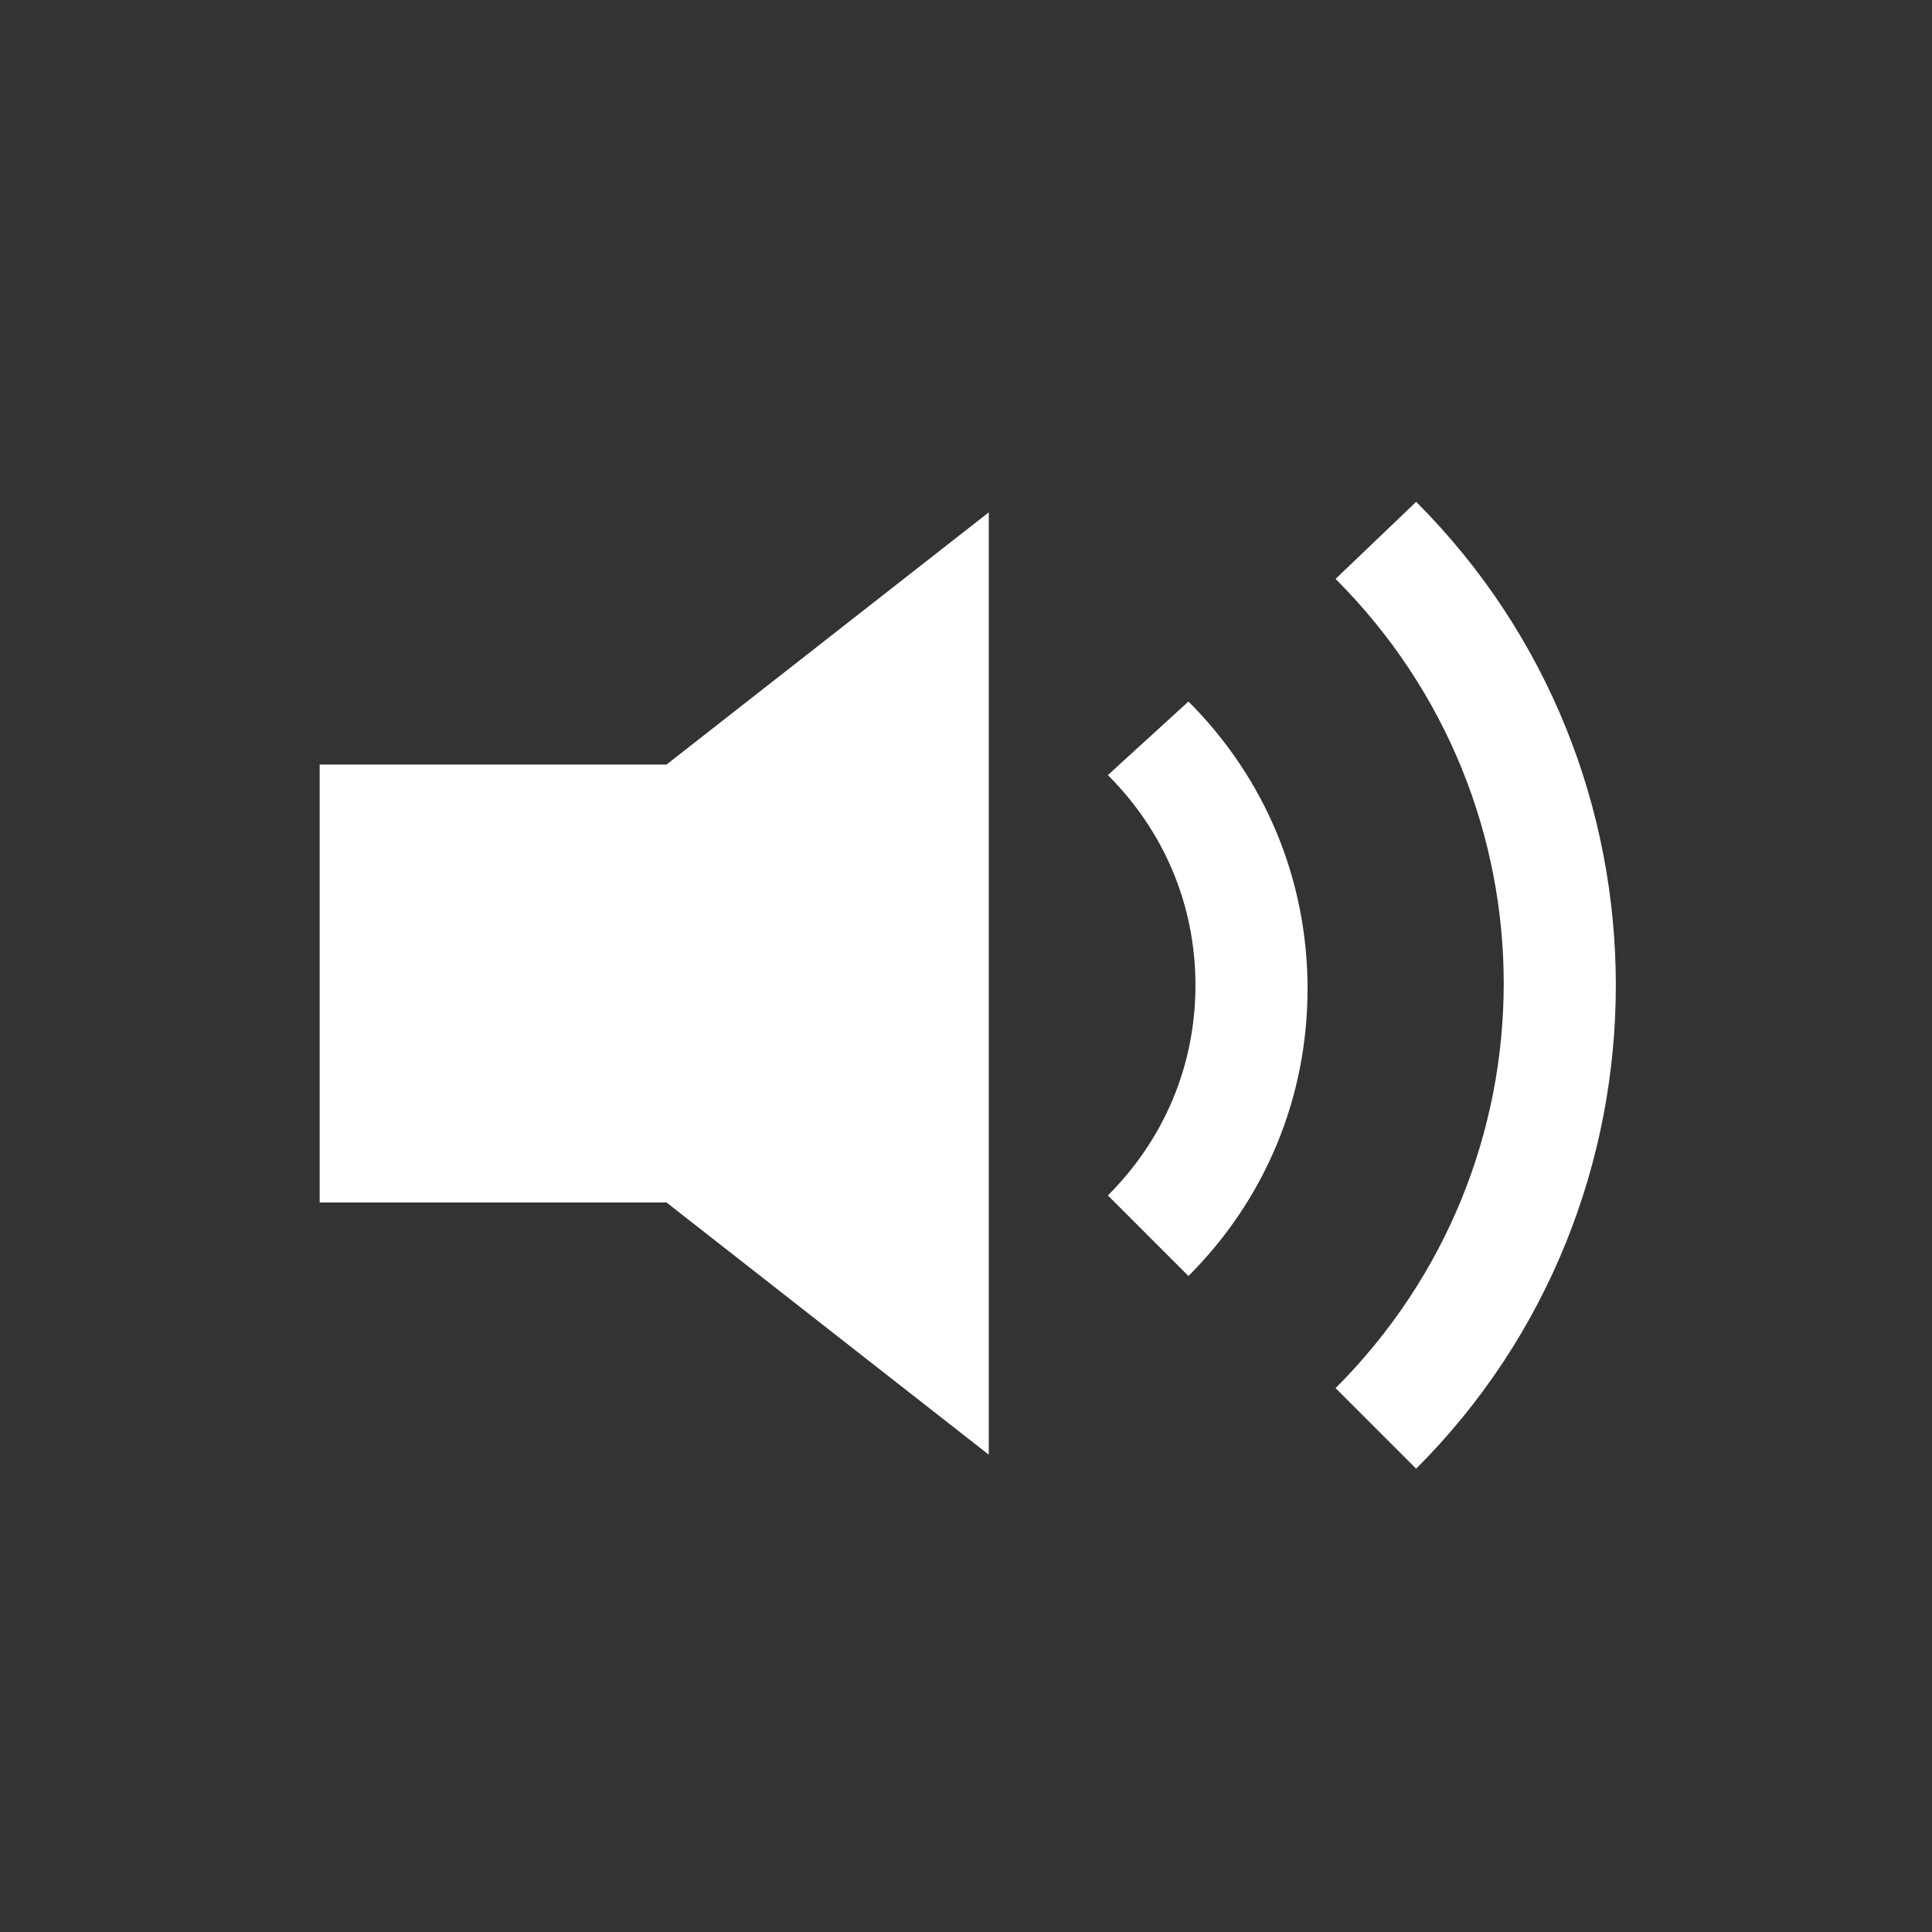
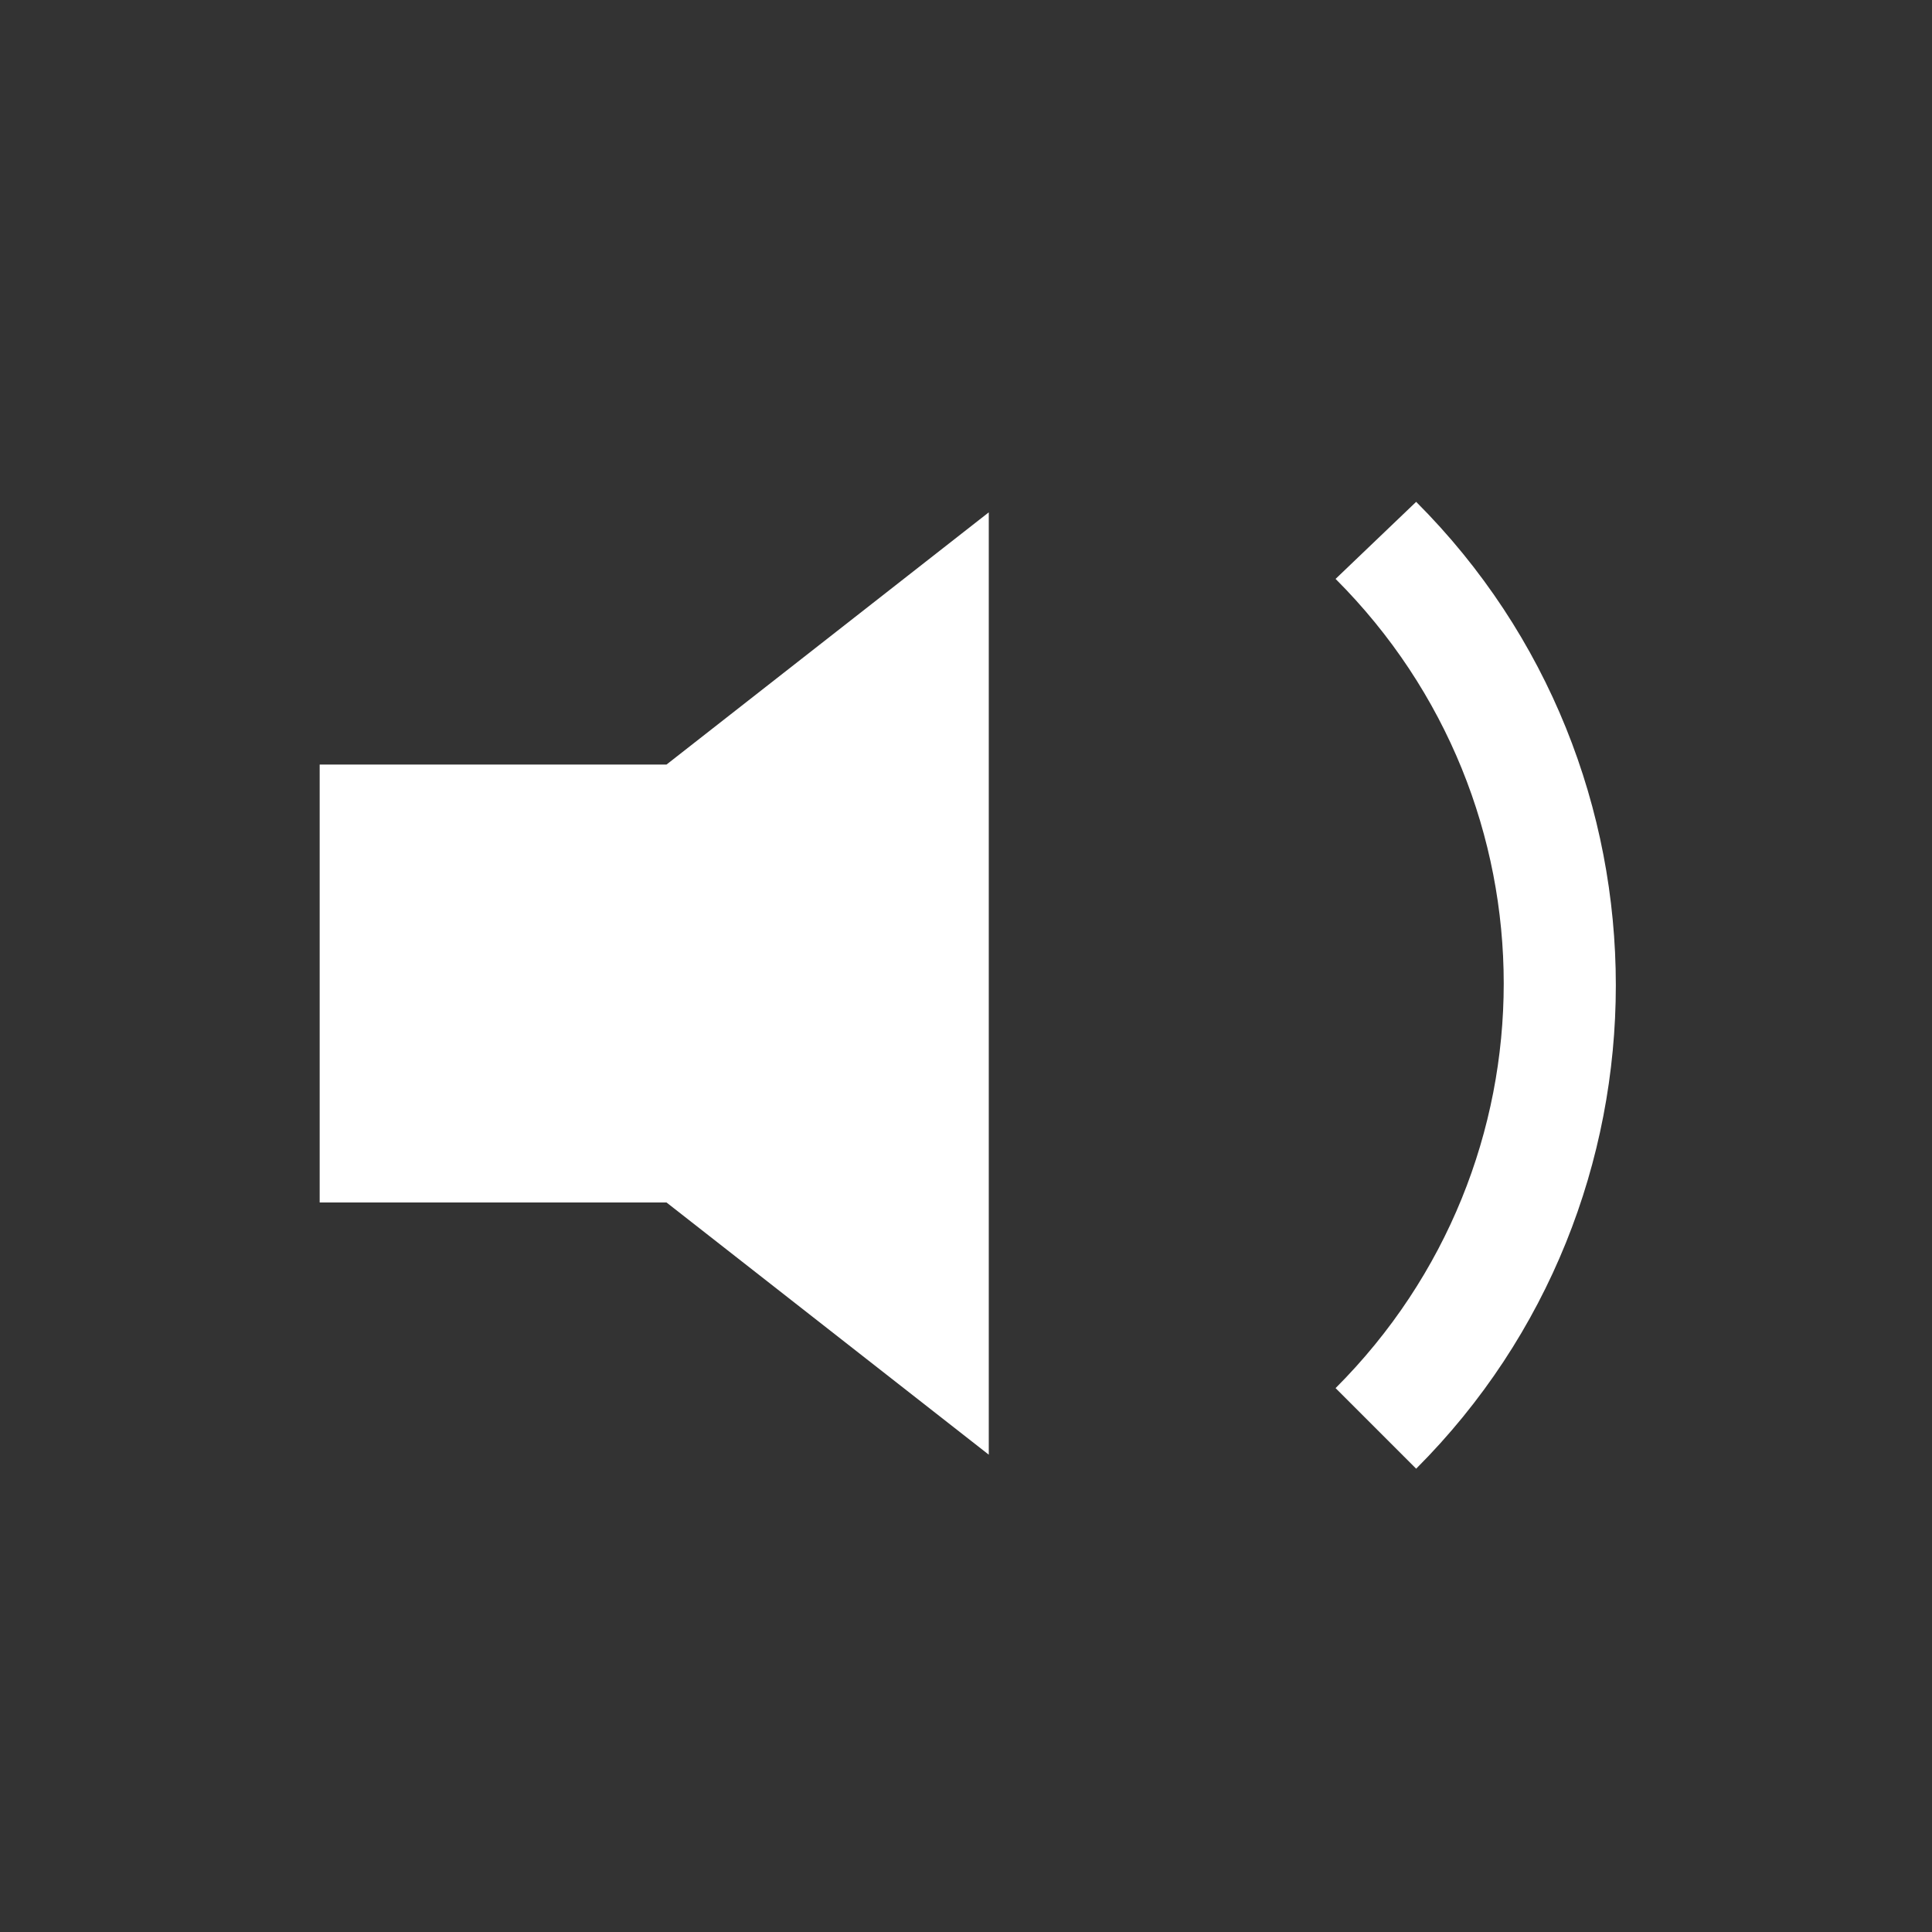
<svg xmlns="http://www.w3.org/2000/svg" version="1.1" id="Ebene_1" x="0px" y="0px" width="580.936px" height="580.935px" viewBox="7.172 2534.216 580.936 580.935" xml:space="preserve">
  <rect x="7.172" y="2534.216" width="580.936" height="580.935" fill="#333333" stroke="none" />
  <g>
    <polygon fill="#FFFFFF" points="304.488,2688.275 207.578,2764.117 103.296,2764.117 103.296,2895.785 207.578,2895.785    304.488,2971.626  " />
    <g>
      <g>
        <g>
-           <path fill="#FFFFFF" d="M340.302,2767.277c16.854,16.854,26.334,38.973,26.334,63.199c0,24.229-9.48,46.35-26.334,63.203      l24.227,24.227c23.174-23.174,35.814-53.721,35.814-86.375s-12.641-63.201-35.814-86.375L340.302,2767.277z" />
-         </g>
+           </g>
      </g>
      <g>
        <g>
          <path fill="#FFFFFF" d="M408.769,2708.289c67.416,67.414,67.416,175.91,0,243.324l24.229,24.227      c80.055-80.055,80.055-210.67,0-290.725L408.769,2708.289z" />
        </g>
      </g>
    </g>
  </g>
</svg>